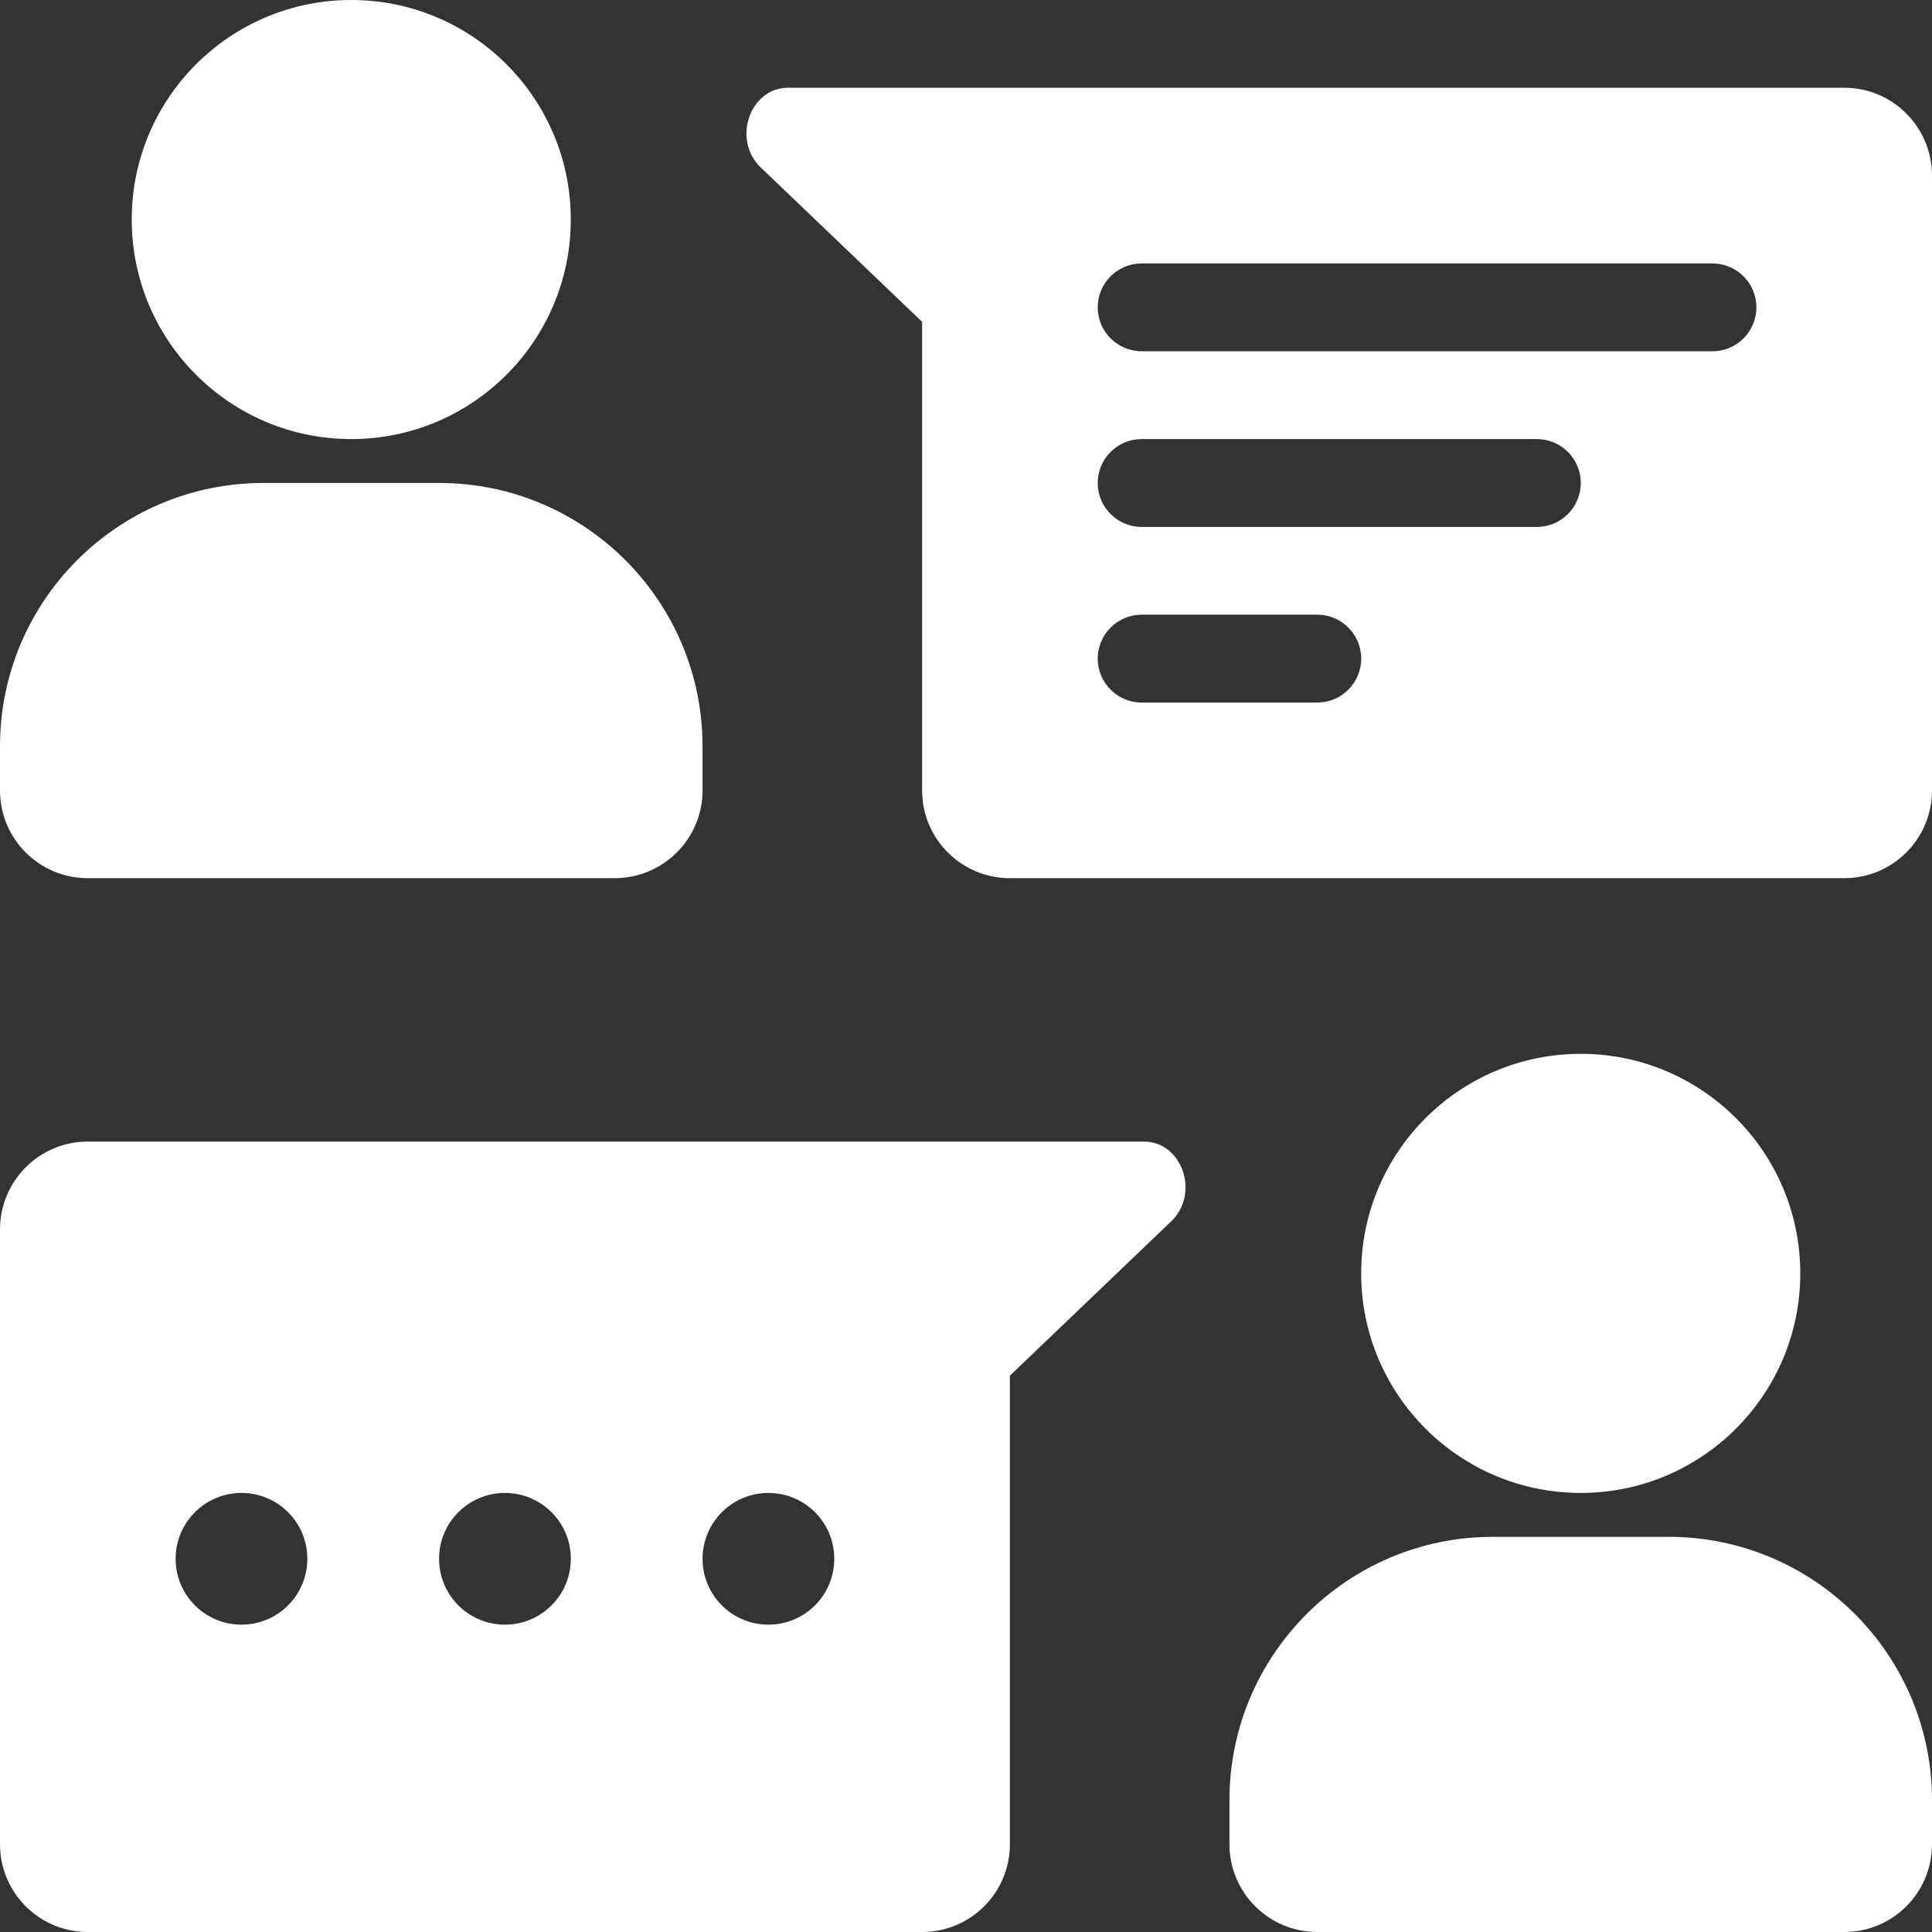
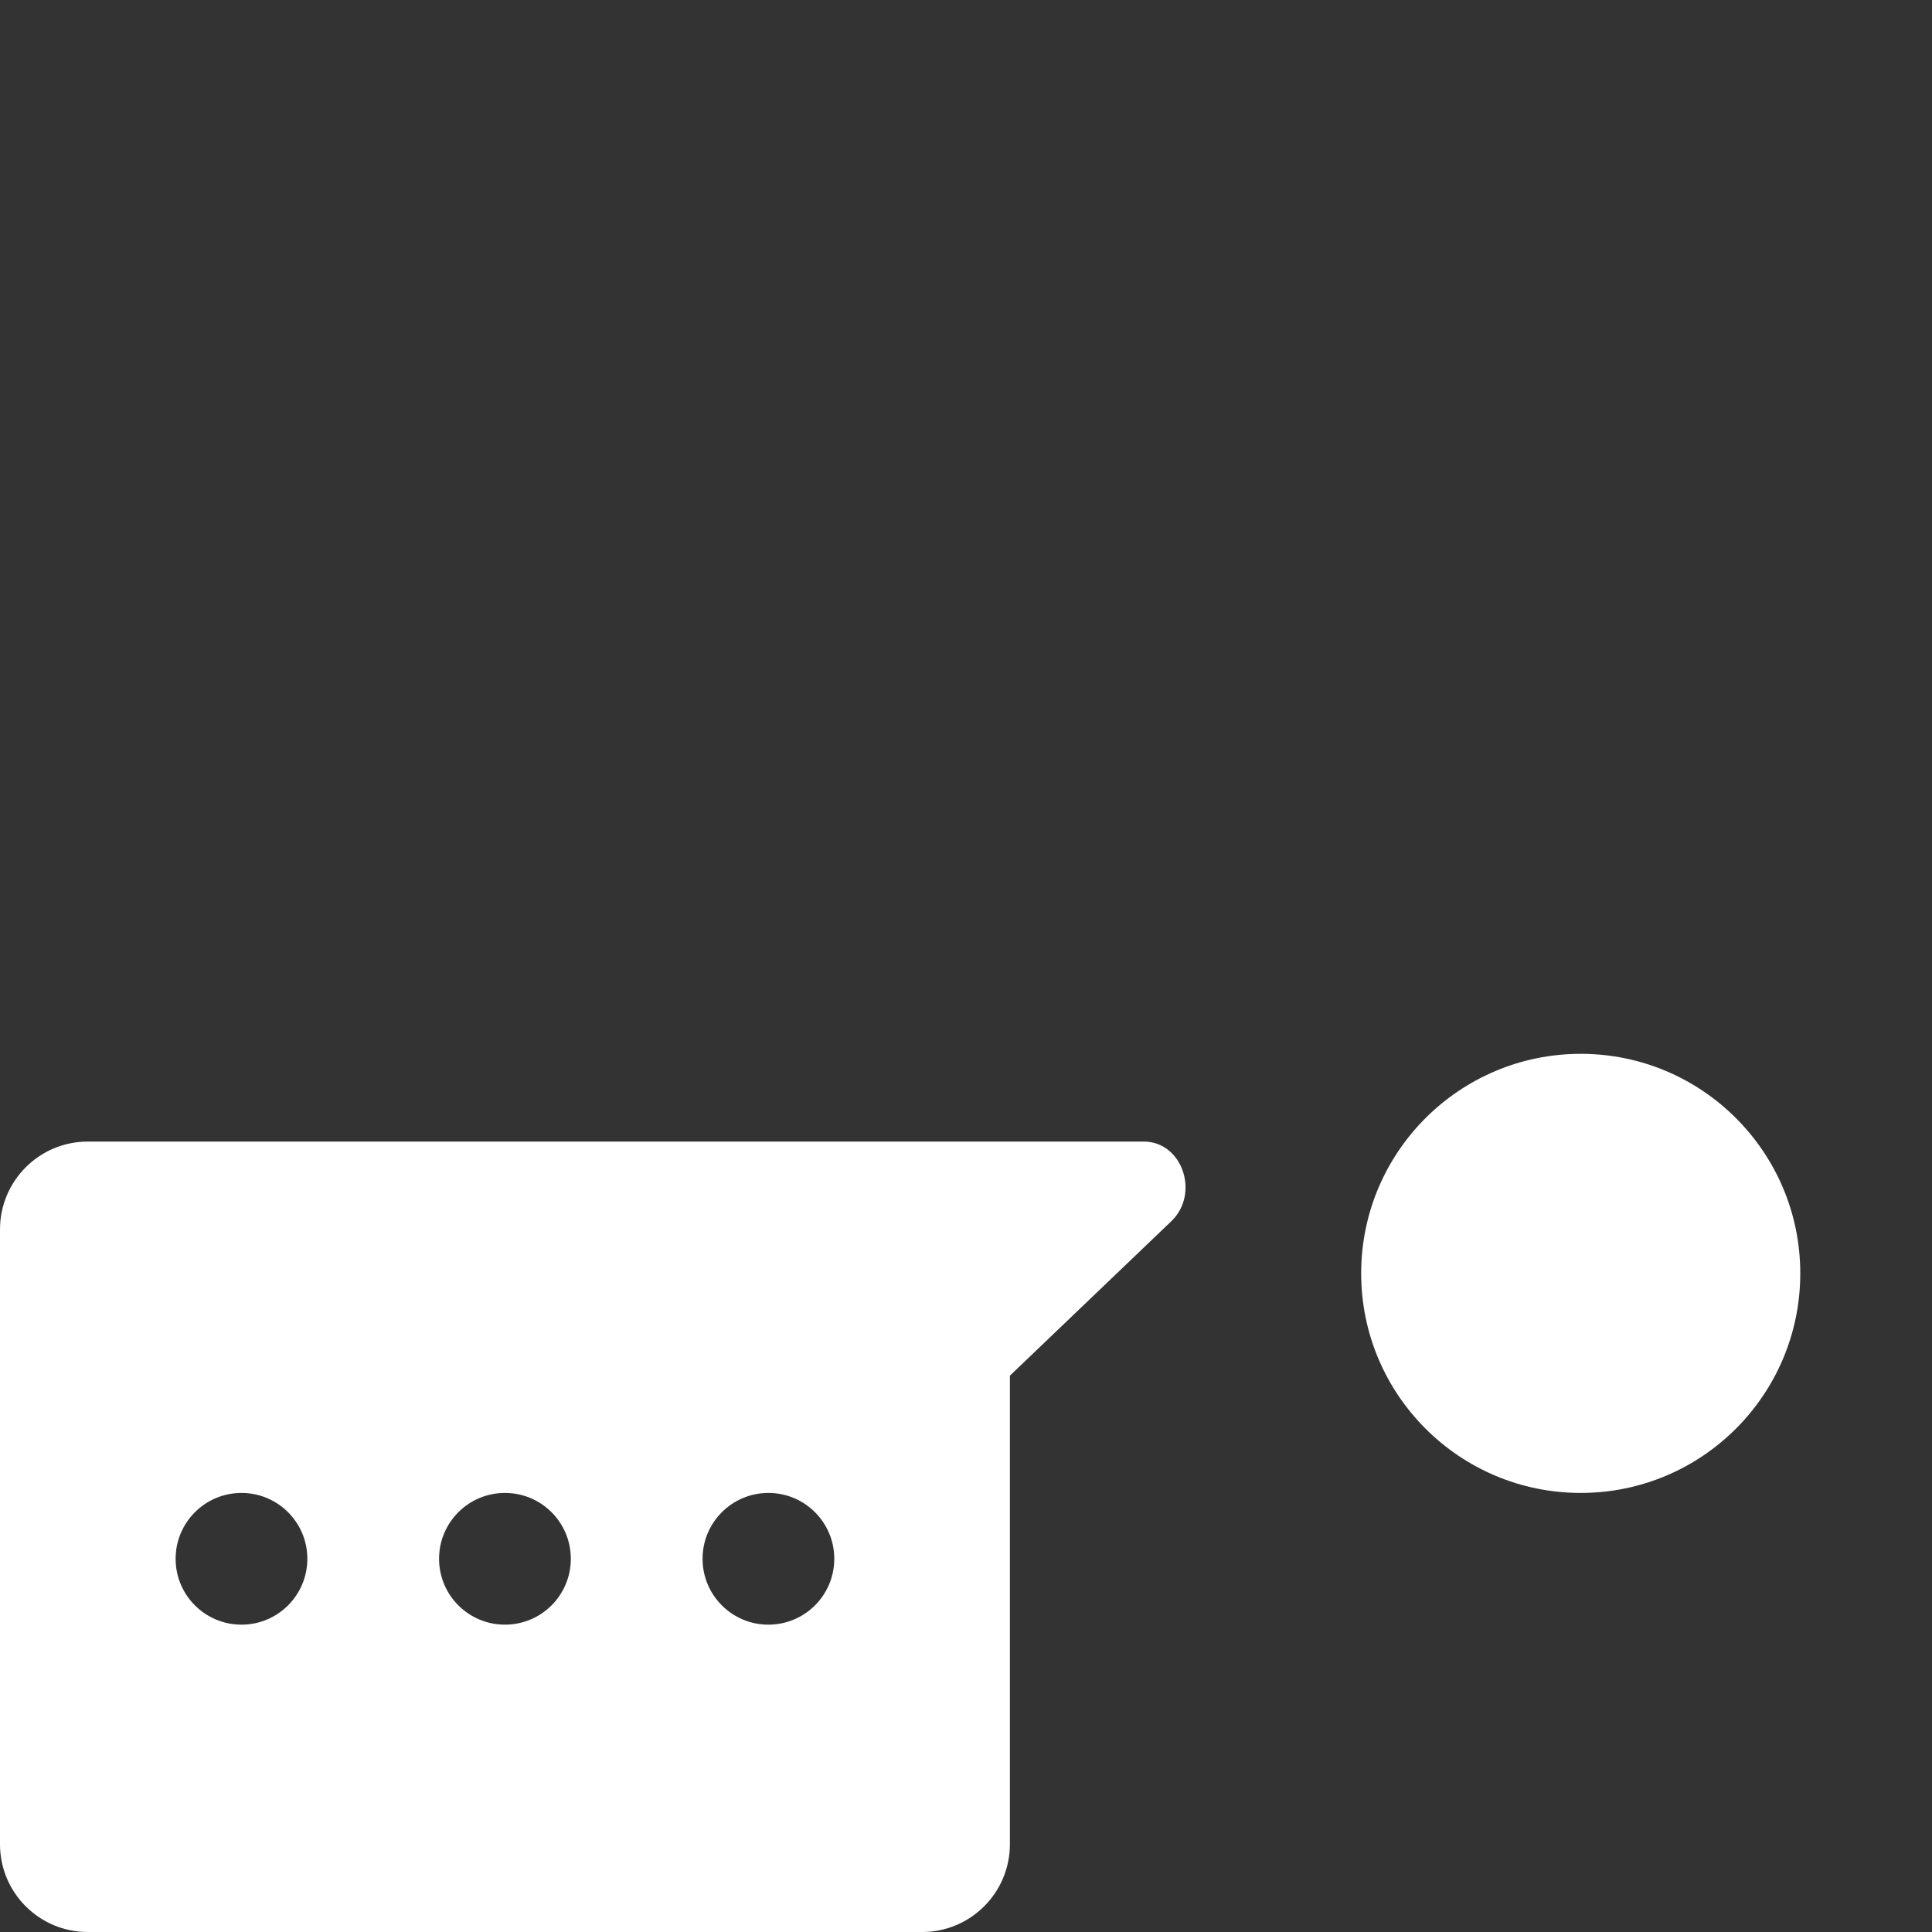
<svg xmlns="http://www.w3.org/2000/svg" width="50" height="50" viewBox="0 0 50 50" fill="none">
  <rect x="0" y="0" width="50" height="50" fill="#333333" stroke="none" />
-   <path d="M9.09 11.363C12.228 11.363 14.772 8.819 14.772 5.681C14.772 2.544 12.228 0 9.09 0C5.953 0 3.409 2.544 3.409 5.681C3.409 8.819 5.953 11.363 9.09 11.363Z" fill="white" />
-   <path d="M6.818 12.499C3.051 12.499 0 15.552 0 19.317V20.455C0 21.71 1.016 22.727 2.271 22.727H15.908C17.163 22.727 18.182 21.71 18.182 20.455V19.317C18.182 15.552 15.128 12.499 11.363 12.499H6.818Z" fill="white" />
  <path d="M46.591 32.954C46.591 36.093 44.047 38.637 40.91 38.637C37.772 38.637 35.227 36.093 35.227 32.954C35.227 29.817 37.772 27.273 40.91 27.273C44.047 27.273 46.591 29.818 46.591 32.954Z" fill="white" />
-   <path d="M38.637 39.773C34.872 39.773 31.818 42.826 31.818 46.591V47.729C31.818 48.984 32.837 50 34.092 50H47.729C48.984 50 50 48.984 50 47.729V46.591C50 42.826 46.949 39.773 43.182 39.773H38.637Z" fill="white" />
-   <path fill-rule="evenodd" clip-rule="evenodd" d="M23.864 8.329L19.688 4.334C18.94 3.618 19.403 2.271 20.396 2.271H47.729C48.984 2.271 50 3.29 50 4.545V20.455C50 21.71 48.984 22.727 47.729 22.727H26.136C24.881 22.727 23.864 21.71 23.864 20.455L23.864 8.329ZM28.409 7.954C28.409 7.326 28.919 6.818 29.545 6.818H44.319C44.946 6.818 45.455 7.326 45.455 7.954C45.455 8.583 44.946 9.09 44.319 9.09H29.545C28.919 9.09 28.409 8.583 28.409 7.954ZM29.545 11.363C28.919 11.363 28.409 11.873 28.409 12.499C28.409 13.127 28.919 13.637 29.545 13.637H39.773C40.401 13.637 40.91 13.127 40.91 12.499C40.91 11.873 40.401 11.363 39.773 11.363H29.545ZM28.409 17.046C28.409 16.418 28.919 15.908 29.545 15.908H34.092C34.718 15.908 35.228 16.418 35.228 17.046C35.228 17.672 34.718 18.182 34.092 18.182H29.545C28.919 18.182 28.409 17.672 28.409 17.046Z" fill="white" />
  <path fill-rule="evenodd" clip-rule="evenodd" d="M30.312 31.607L26.136 35.602V47.728C26.136 48.983 25.119 50 23.864 50H2.271C1.016 50 0 48.983 0 47.728V31.818C0 30.563 1.016 29.544 2.271 29.544H29.604C30.597 29.544 31.06 30.891 30.312 31.607ZM6.25 42.046C7.191 42.046 7.954 41.283 7.954 40.341C7.954 39.4 7.191 38.637 6.25 38.637C5.308 38.637 4.545 39.4 4.545 40.341C4.545 41.283 5.308 42.046 6.25 42.046ZM14.773 40.341C14.773 41.283 14.01 42.046 13.068 42.046C12.126 42.046 11.363 41.283 11.363 40.341C11.363 39.4 12.126 38.637 13.068 38.637C14.01 38.637 14.773 39.4 14.773 40.341ZM19.886 42.046C20.828 42.046 21.591 41.283 21.591 40.341C21.591 39.4 20.828 38.637 19.886 38.637C18.945 38.637 18.182 39.4 18.182 40.341C18.182 41.283 18.945 42.046 19.886 42.046Z" fill="white" />
</svg>